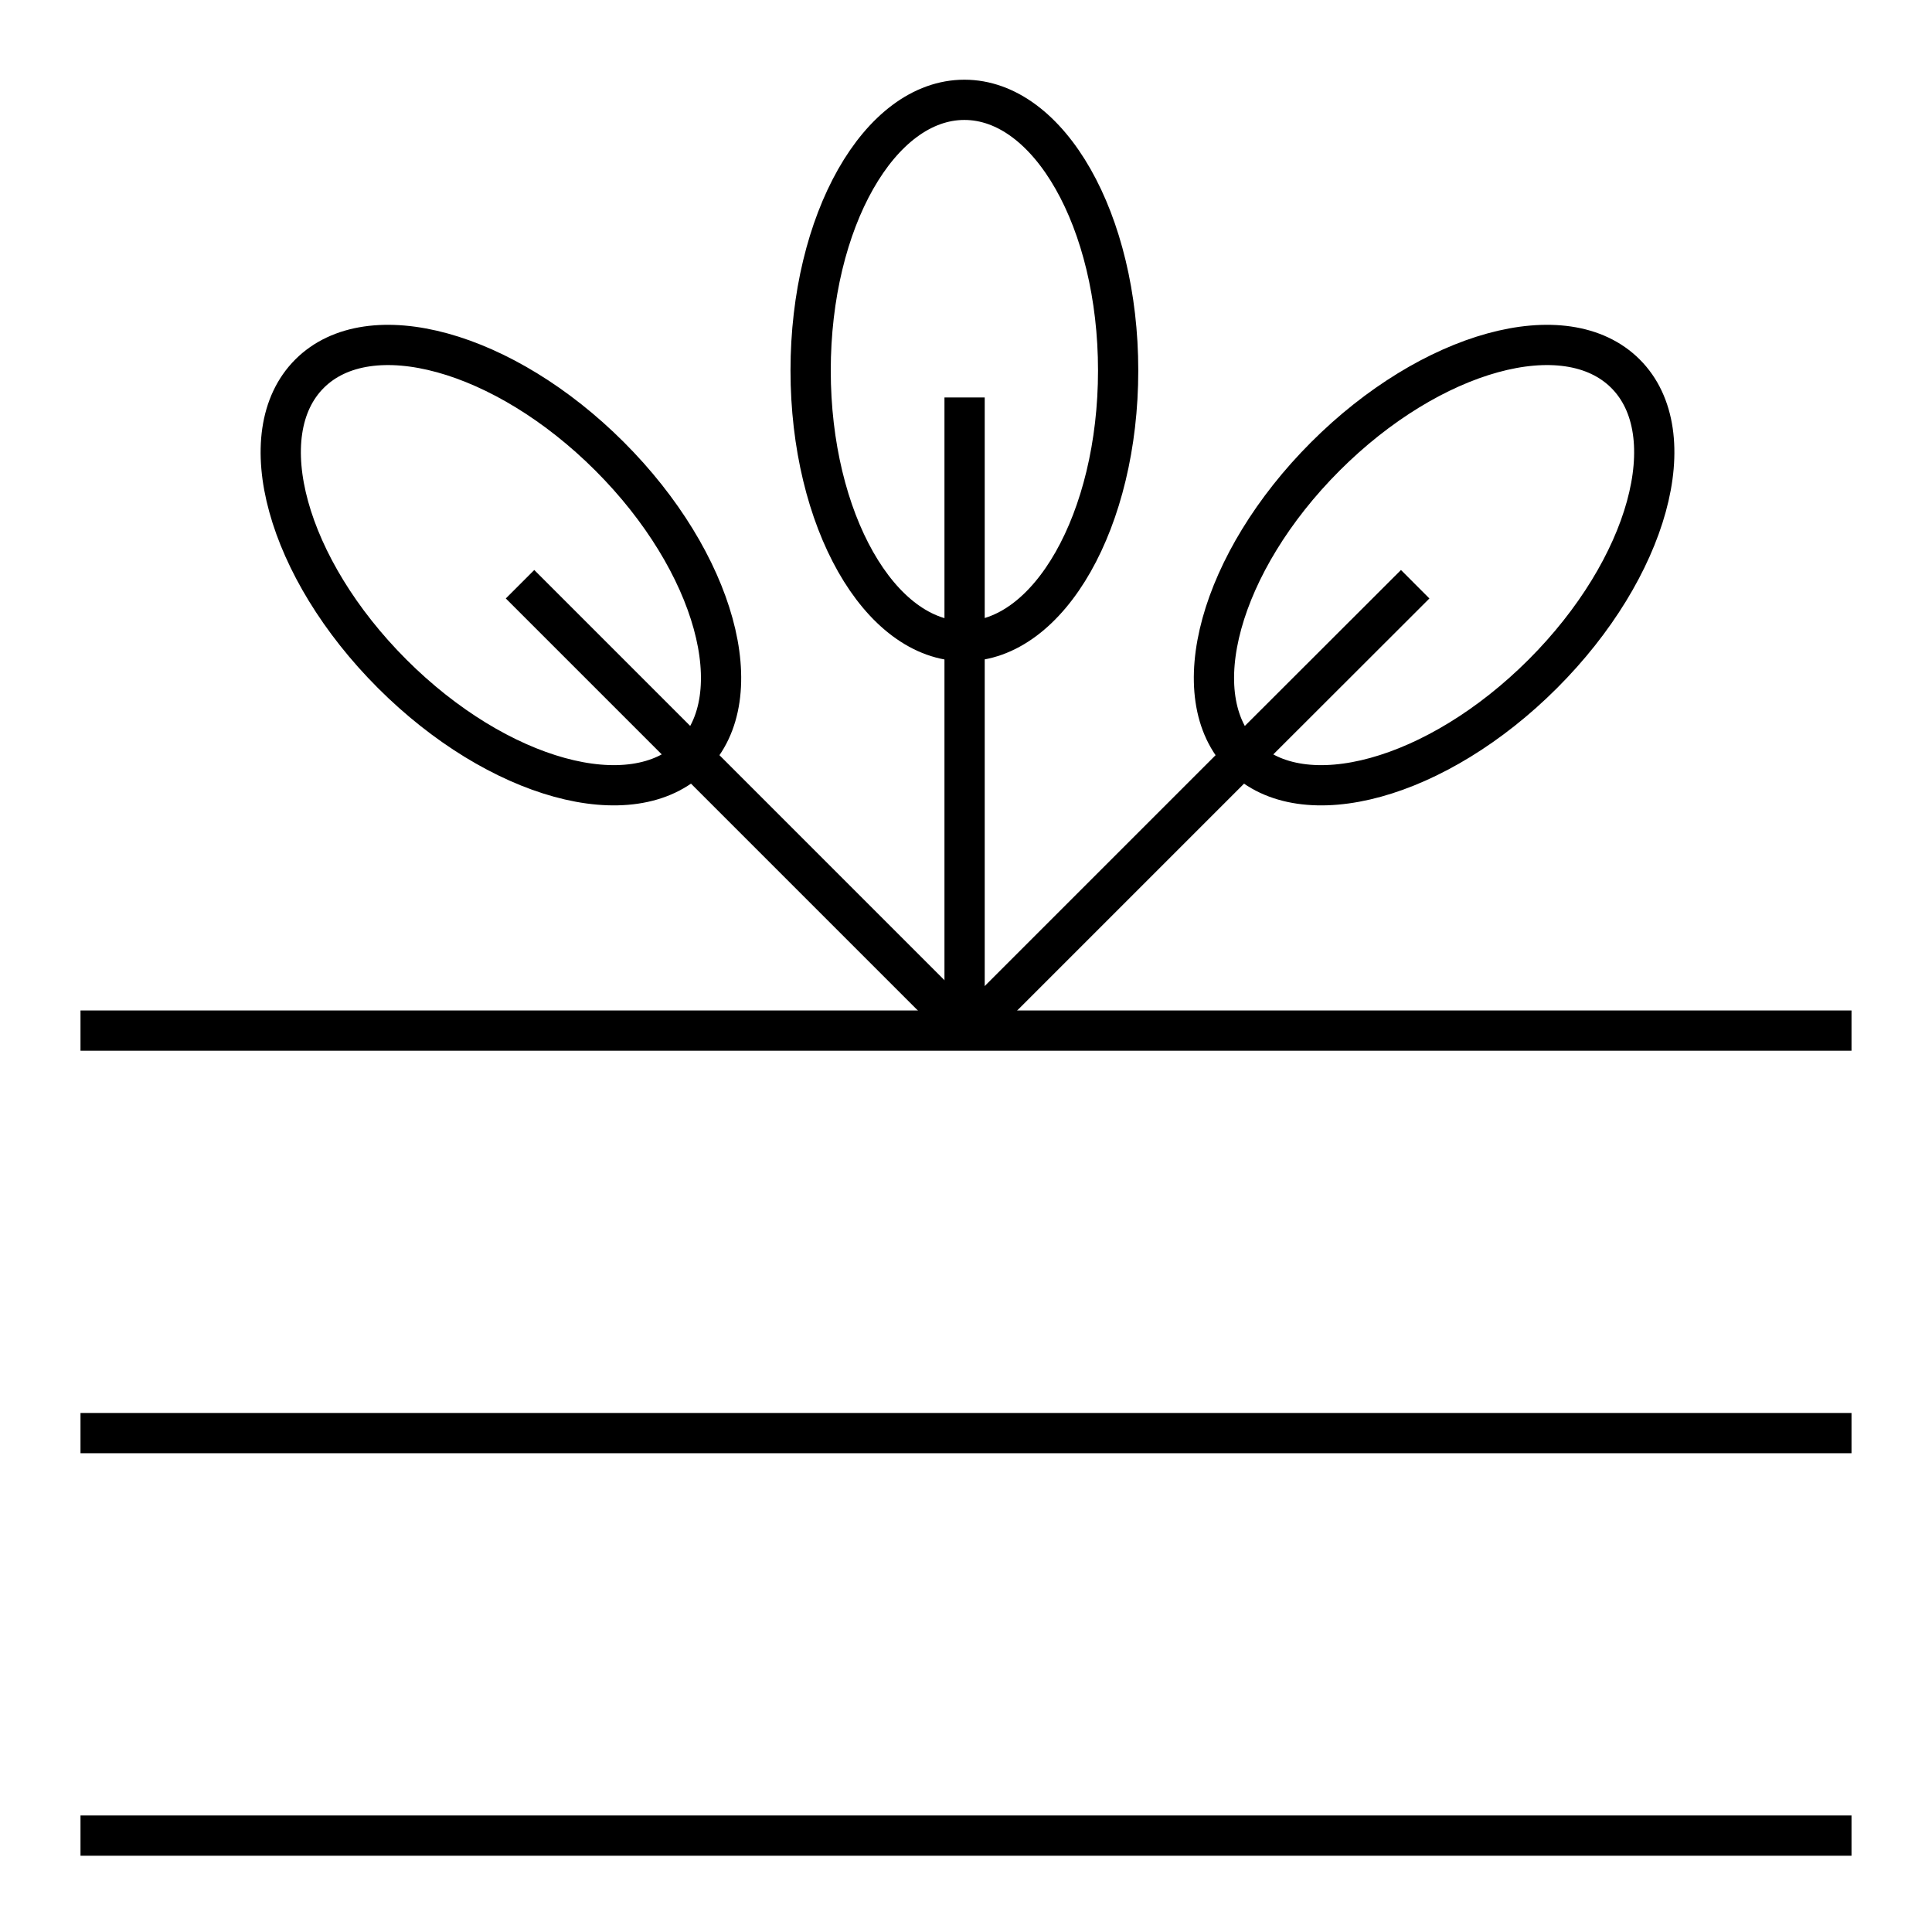
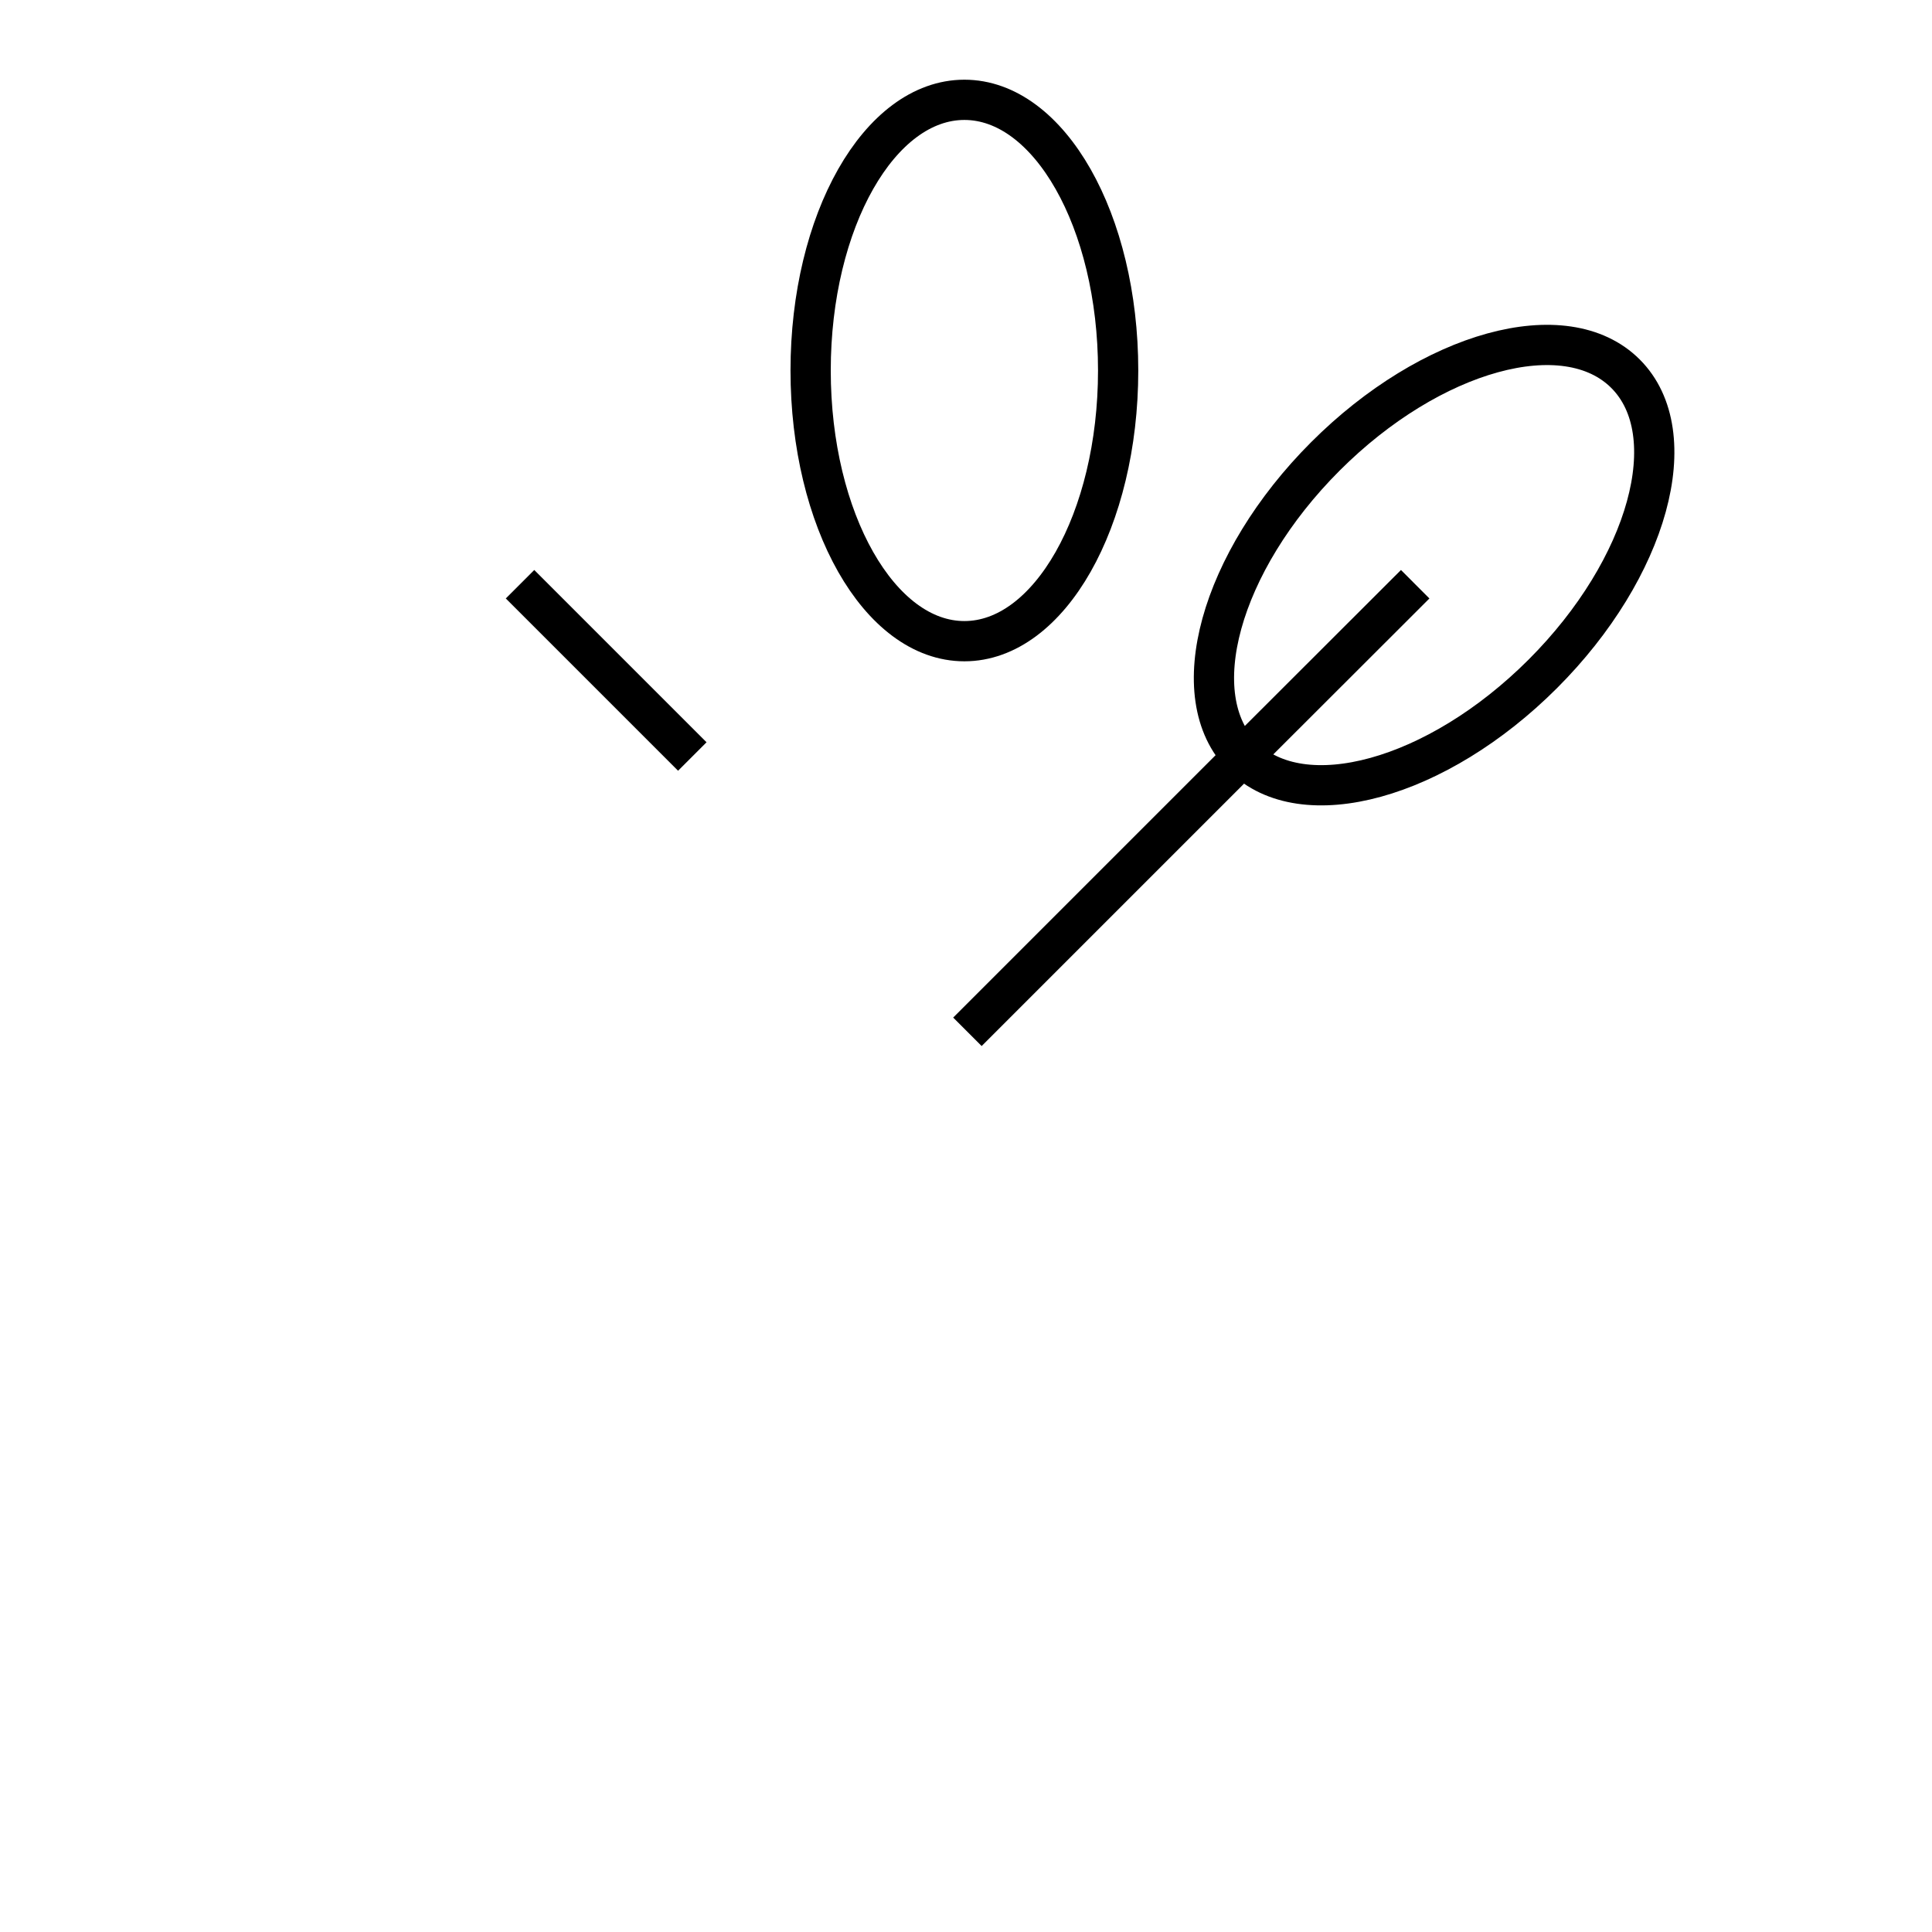
<svg xmlns="http://www.w3.org/2000/svg" viewBox="0 0 96 96">
-   <path fill="none" stroke="#000" stroke-miterlimit="10" stroke-width="2" d="M4 51.21h88M4 71.21h88M4 91.21h88M47.93 51.21V31.87M47.93 31.87V19.75" />
  <ellipse cx="47.92" cy="18.41" fill="none" stroke="#000" stroke-miterlimit="10" stroke-width="2" rx="7.64" ry="13.45" />
  <g fill="none" stroke="#000" stroke-miterlimit="10" stroke-width="2">
    <path d="M48.07 51.27l13.68-13.68" />
    <ellipse cx="71.26" cy="28.08" rx="13.45" ry="7.64" transform="rotate(-45.001 71.26 28.08)" />
    <path d="M61.75 37.59l8.57-8.56" />
  </g>
  <g fill="none" stroke="#000" stroke-miterlimit="10" stroke-width="2">
-     <path d="M48.08 51.27L34.4 37.59" />
-     <ellipse cx="24.89" cy="28.08" rx="7.64" ry="13.45" transform="rotate(-45.001 24.89 28.08)" />
    <path d="M34.4 37.59l-8.56-8.56" />
  </g>
</svg>